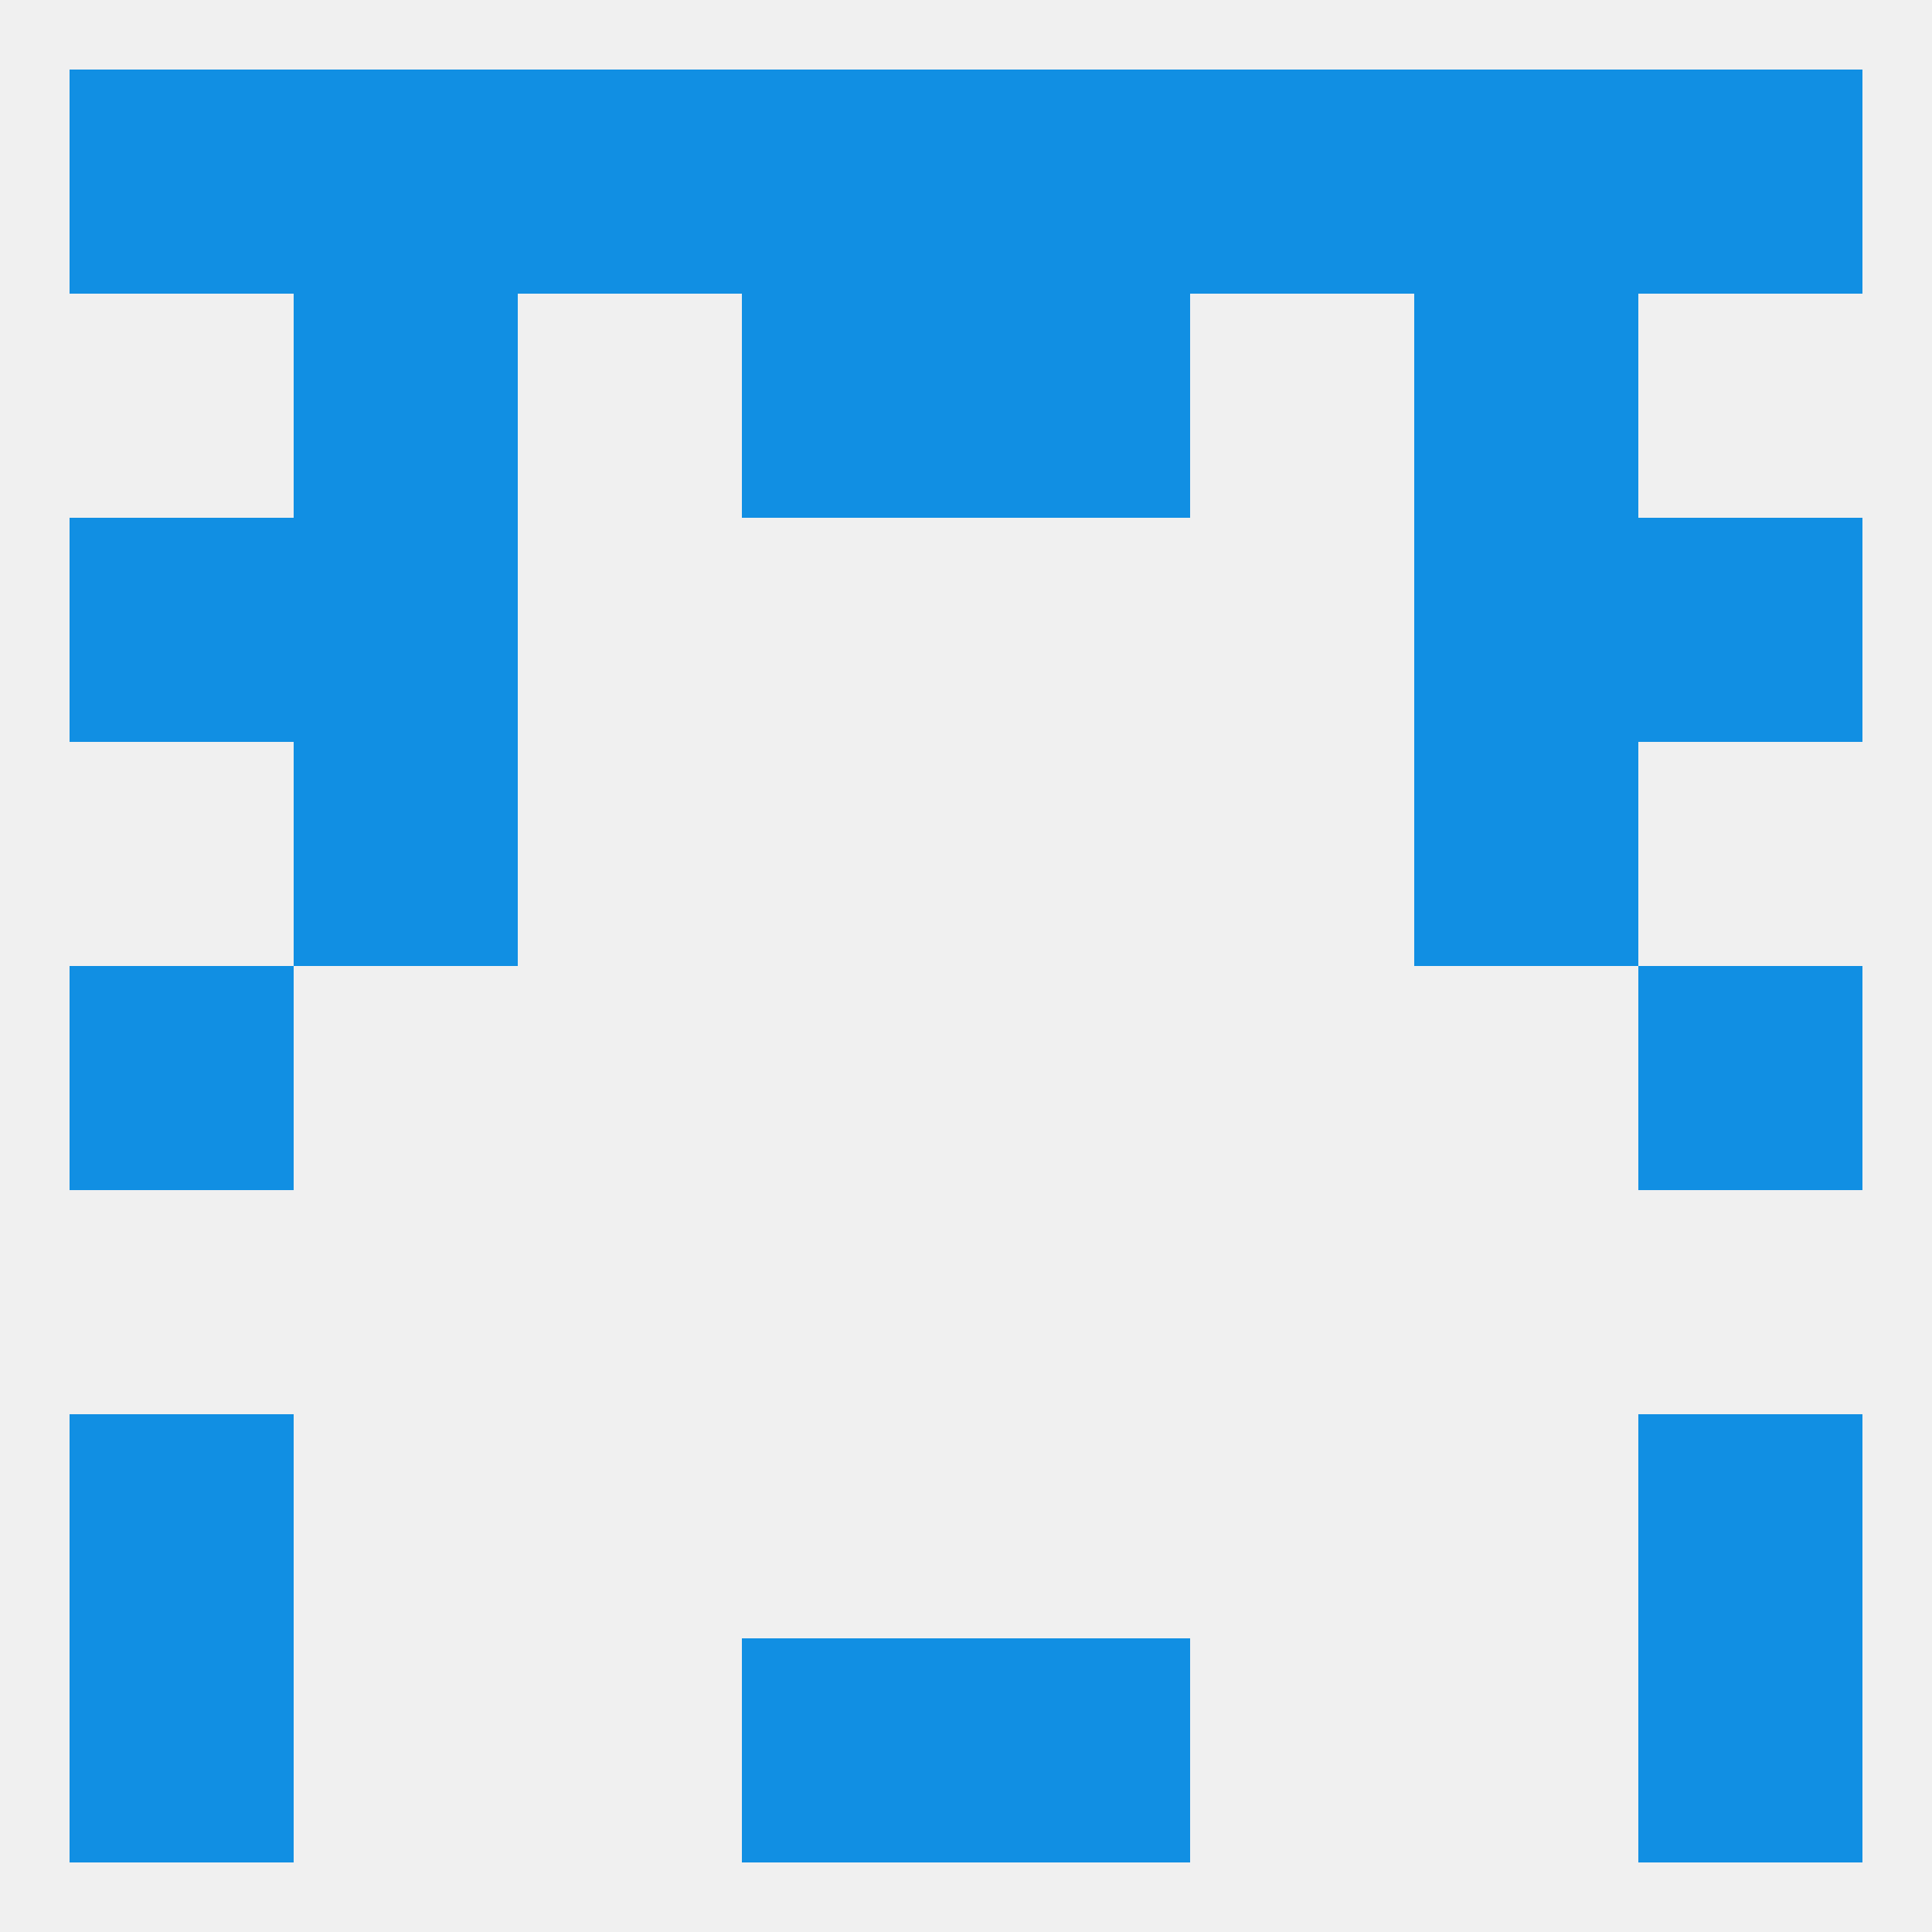
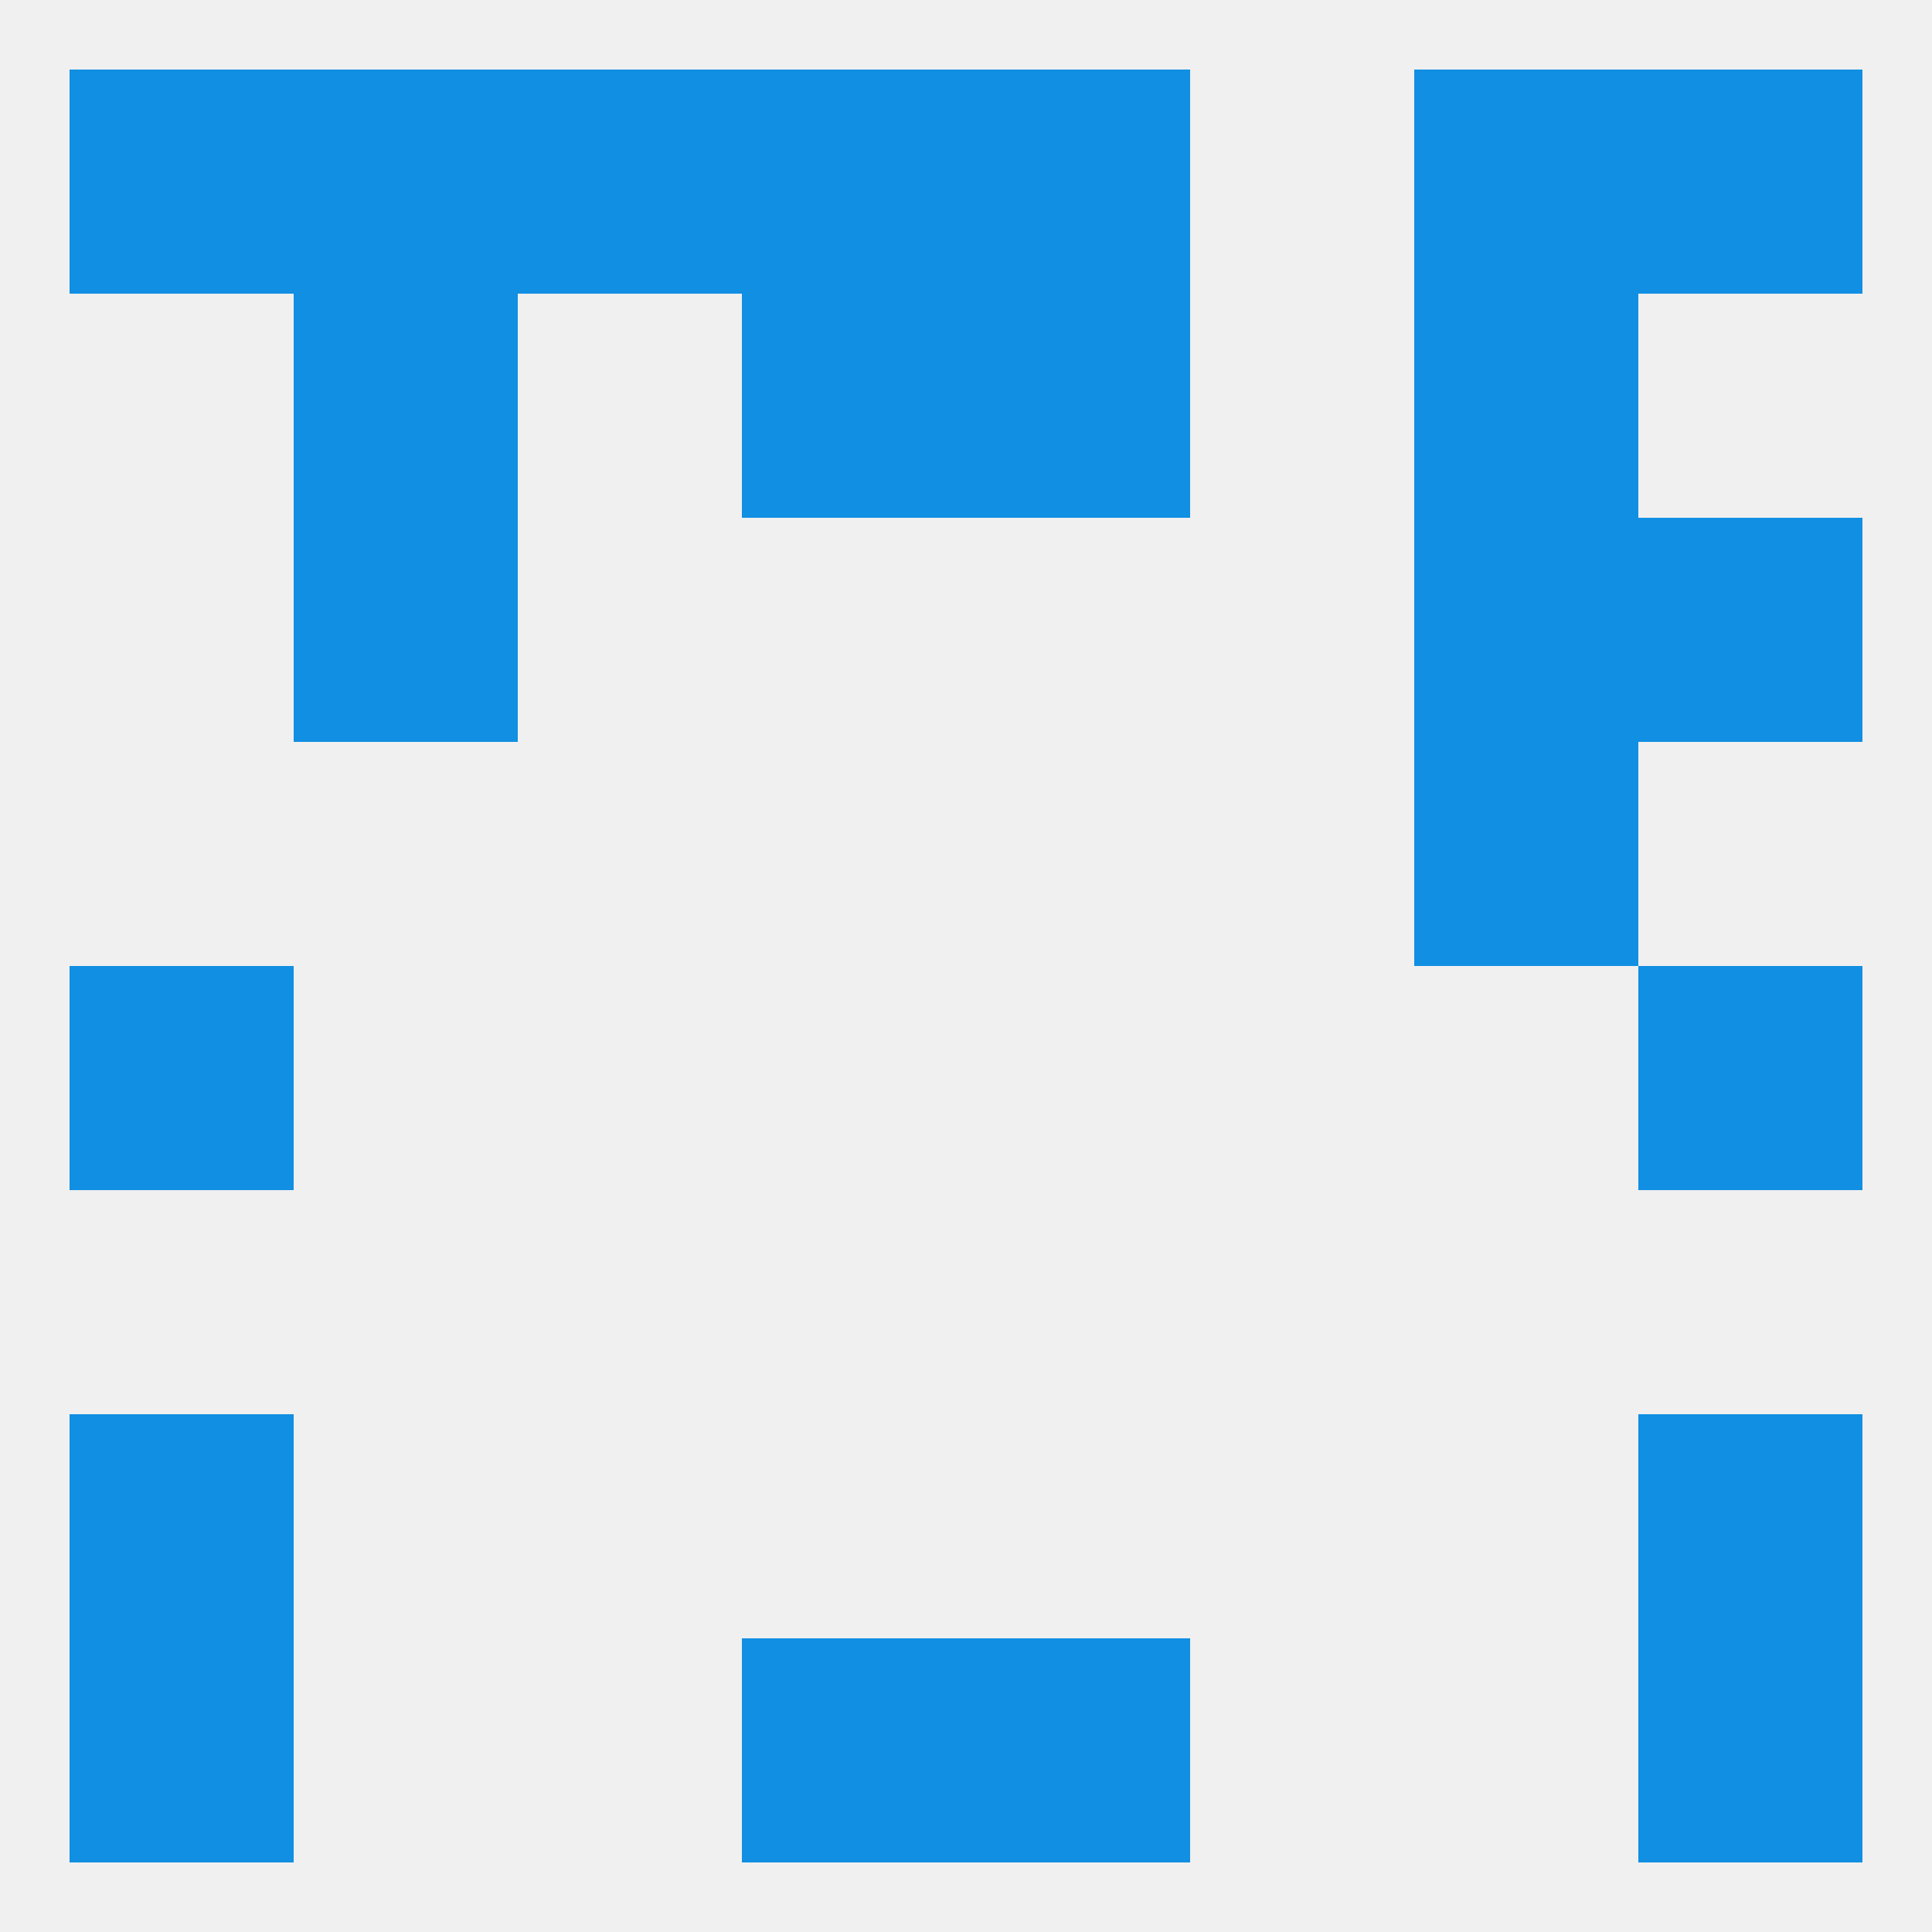
<svg xmlns="http://www.w3.org/2000/svg" version="1.1" baseprofile="full" width="250" height="250" viewBox="0 0 250 250">
  <rect width="100%" height="100%" fill="rgba(240,240,240,255)" />
  <rect x="212" y="183" width="29" height="29" fill="rgba(17,143,227,255)" />
  <rect x="9" y="183" width="29" height="29" fill="rgba(17,143,227,255)" />
  <rect x="9" y="125" width="29" height="29" fill="rgba(17,143,227,255)" />
  <rect x="212" y="125" width="29" height="29" fill="rgba(17,143,227,255)" />
-   <rect x="38" y="96" width="29" height="29" fill="rgba(17,143,227,255)" />
  <rect x="183" y="96" width="29" height="29" fill="rgba(17,143,227,255)" />
-   <rect x="9" y="67" width="29" height="29" fill="rgba(17,143,227,255)" />
  <rect x="212" y="67" width="29" height="29" fill="rgba(17,143,227,255)" />
  <rect x="38" y="67" width="29" height="29" fill="rgba(17,143,227,255)" />
  <rect x="183" y="67" width="29" height="29" fill="rgba(17,143,227,255)" />
  <rect x="183" y="38" width="29" height="29" fill="rgba(17,143,227,255)" />
  <rect x="96" y="38" width="29" height="29" fill="rgba(17,143,227,255)" />
  <rect x="125" y="38" width="29" height="29" fill="rgba(17,143,227,255)" />
  <rect x="38" y="38" width="29" height="29" fill="rgba(17,143,227,255)" />
  <rect x="183" y="9" width="29" height="29" fill="rgba(17,143,227,255)" />
  <rect x="67" y="9" width="29" height="29" fill="rgba(17,143,227,255)" />
-   <rect x="154" y="9" width="29" height="29" fill="rgba(17,143,227,255)" />
  <rect x="96" y="9" width="29" height="29" fill="rgba(17,143,227,255)" />
  <rect x="125" y="9" width="29" height="29" fill="rgba(17,143,227,255)" />
  <rect x="38" y="9" width="29" height="29" fill="rgba(17,143,227,255)" />
  <rect x="9" y="9" width="29" height="29" fill="rgba(17,143,227,255)" />
  <rect x="212" y="9" width="29" height="29" fill="rgba(17,143,227,255)" />
  <rect x="212" y="212" width="29" height="29" fill="rgba(17,143,227,255)" />
  <rect x="96" y="212" width="29" height="29" fill="rgba(17,143,227,255)" />
  <rect x="125" y="212" width="29" height="29" fill="rgba(17,143,227,255)" />
  <rect x="9" y="212" width="29" height="29" fill="rgba(17,143,227,255)" />
</svg>